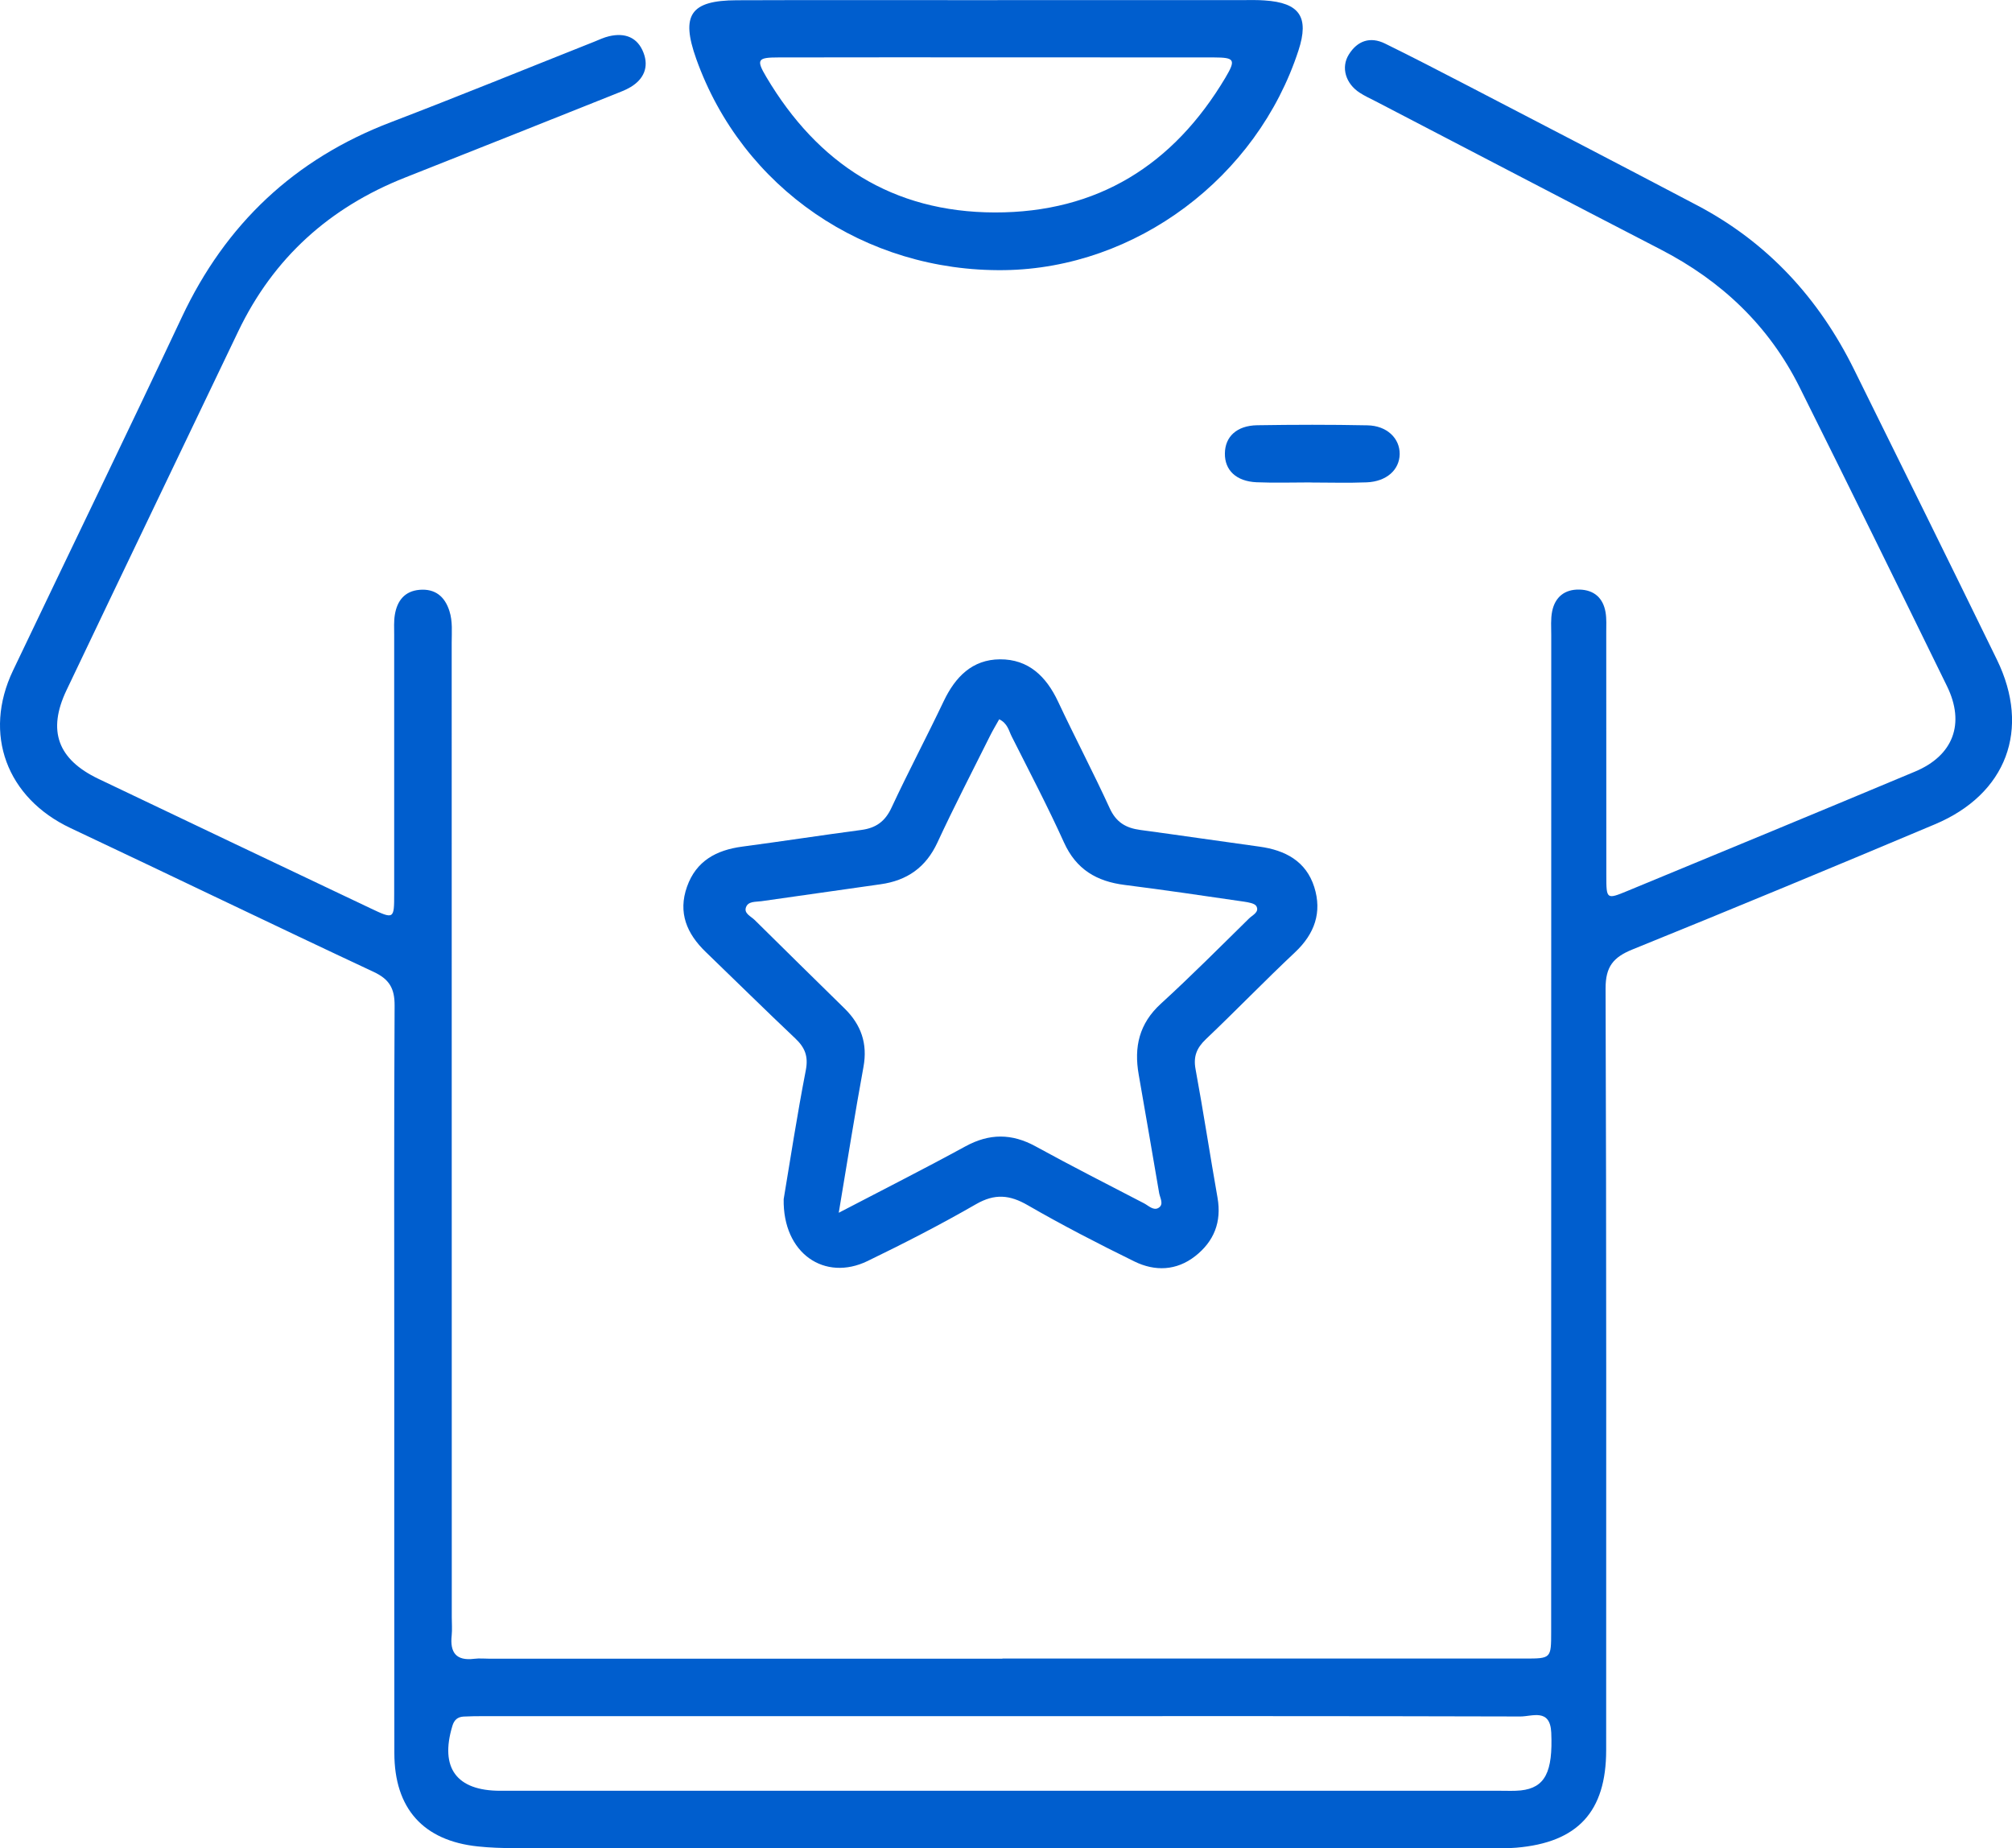
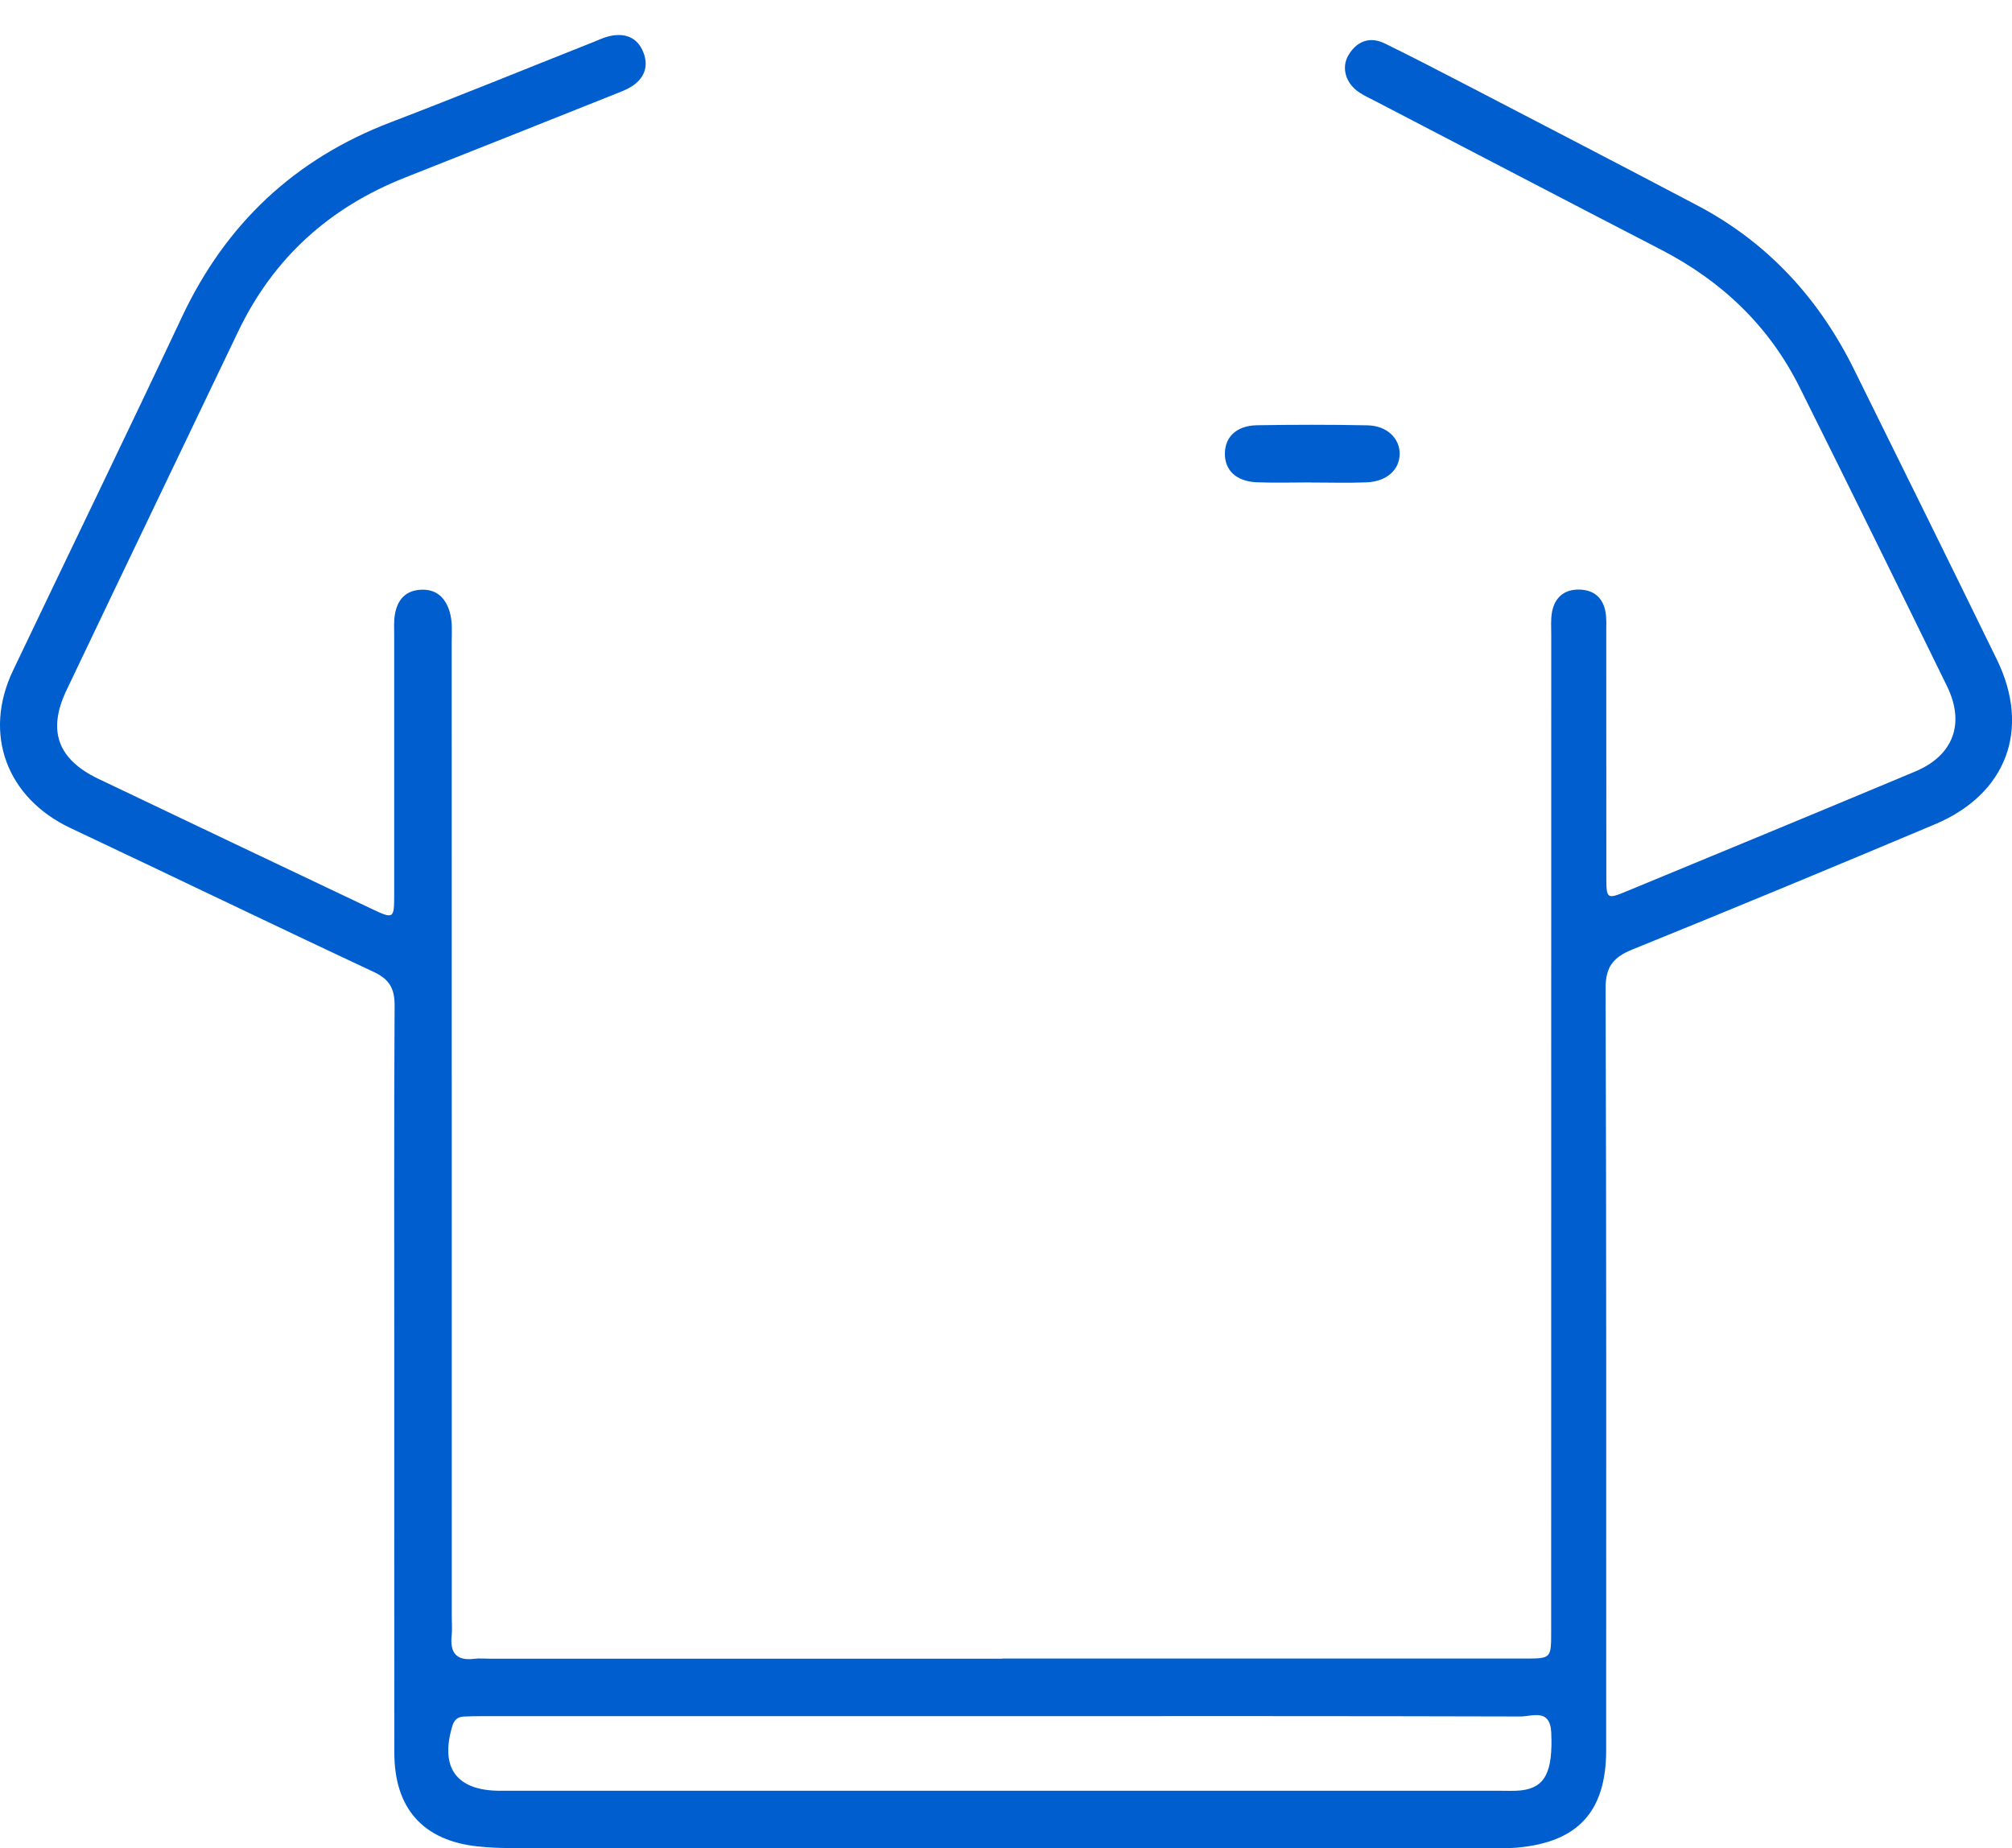
<svg xmlns="http://www.w3.org/2000/svg" id="a" viewBox="0 0 24 22.043">
  <path d="M11.957,19.782c2.077,0,4.154,0,6.231-0,.314,0,.315-.001,.315-.319,0-3.962,0-7.924,.001-11.886,0-.096-.008-.194,.011-.287,.035-.169,.149-.262,.325-.258,.175,.004,.283,.1,.312,.272,.013,.078,.008,.159,.008,.239,0,.967,0,1.933,.001,2.9,0,.284,.002,.287,.253,.183,1.144-.473,2.288-.945,3.429-1.423,.457-.191,.6-.572,.382-1.018-.583-1.191-1.167-2.381-1.759-3.567-.365-.732-.93-1.267-1.656-1.642-1.135-.586-2.267-1.179-3.401-1.768-.064-.033-.13-.063-.19-.102-.167-.108-.226-.301-.13-.455,.103-.166,.256-.218,.433-.131,.33,.162,.656,.331,.982,.5,.914,.475,1.829,.949,2.74,1.429,.842,.443,1.453,1.11,1.872,1.958,.57,1.153,1.14,2.305,1.704,3.461,.405,.83,.116,1.603-.738,1.963-1.199,.505-2.401,1.004-3.608,1.493-.23,.093-.323,.205-.322,.468,.011,3.027,.007,6.055,.007,9.082,0,.735-.339,1.102-1.072,1.164-.103,.009-.207,.006-.311,.006-3.882,0-7.764,0-11.646-.001-.143,0-.288-.005-.43-.02-.651-.068-.996-.453-.996-1.115-.002-1.518-.001-3.035-.001-4.553,0-1.454-.004-2.908,.004-4.361,.001-.204-.062-.314-.25-.402-1.208-.565-2.408-1.146-3.615-1.715-.762-.359-1.048-1.122-.687-1.879,.67-1.405,1.351-2.806,2.014-4.215,.522-1.11,1.342-1.885,2.49-2.324,.813-.311,1.619-.64,2.428-.961,.059-.024,.118-.052,.179-.066,.188-.044,.339,.012,.41,.197,.066,.172,.003,.315-.153,.409-.061,.037-.13,.061-.196,.088-.831,.331-1.661,.663-2.493,.991-.902,.356-1.573,.959-1.993,1.837-.682,1.427-1.368,2.851-2.048,4.279-.23,.483-.104,.824,.38,1.056,1.081,.516,2.163,1.031,3.245,1.544,.282,.134,.284,.131,.284-.171,0-1.03,0-2.061,0-3.091,0-.08-.005-.161,.008-.239,.027-.165,.116-.282,.294-.297,.186-.016,.302,.079,.357,.253,.04,.125,.027,.254,.027,.381,.001,3.874,.001,7.748,.001,11.622,0,.072,.006,.144-.001,.215-.022,.202,.051,.306,.268,.279,.063-.008,.128-.001,.192-.001,2.037,0,4.074,0,6.111,0Zm-.005,.687c-2.061,0-4.122,0-6.183,0-.08,0-.16,.001-.239,.005-.071,.004-.113,.04-.134,.112-.151,.5,.049,.773,.571,.773,3.978,0,7.956,0,11.934,0,.08,0,.16,.004,.239-.004,.292-.031,.384-.223,.364-.689-.013-.295-.229-.192-.369-.193-2.061-.006-4.122-.004-6.183-.004Z" style="fill:#005ece;" />
-   <path d="M9.348,14.303c.076-.454,.159-.998,.264-1.538,.032-.166-.01-.27-.125-.379-.36-.34-.712-.688-1.069-1.032-.225-.217-.333-.468-.223-.778,.109-.308,.35-.437,.658-.478,.474-.063,.947-.136,1.422-.199,.174-.023,.284-.102,.36-.267,.199-.427,.42-.844,.622-1.269,.138-.289,.34-.497,.671-.499,.34-.002,.552,.204,.693,.504,.2,.426,.42,.844,.616,1.272,.077,.169,.194,.236,.364,.259,.474,.064,.948,.134,1.422,.199,.307,.042,.556,.173,.654,.482,.095,.301,.005,.558-.229,.778-.361,.339-.705,.696-1.064,1.037-.109,.104-.151,.205-.123,.357,.094,.51,.172,1.023,.262,1.533,.051,.29-.042,.522-.267,.698-.223,.174-.479,.183-.724,.063-.43-.211-.857-.431-1.271-.67-.217-.126-.395-.142-.619-.013-.422,.243-.856,.466-1.294,.678-.508,.246-1.012-.087-1-.74Zm.657,.162c.538-.281,1.028-.528,1.509-.791,.287-.157,.554-.157,.839-.001,.427,.234,.861,.455,1.293,.679,.054,.028,.114,.092,.174,.054,.066-.041,.018-.116,.007-.175-.081-.471-.161-.943-.244-1.414-.058-.329,.005-.609,.265-.846,.359-.328,.703-.674,1.05-1.015,.041-.041,.127-.076,.089-.147-.019-.035-.097-.047-.15-.055-.473-.069-.947-.139-1.421-.199-.334-.042-.578-.184-.724-.506-.194-.429-.413-.846-.625-1.267-.034-.068-.048-.154-.148-.203-.038,.068-.078,.134-.112,.203-.21,.421-.427,.84-.625,1.267-.138,.298-.363,.454-.679,.498-.474,.067-.947,.135-1.421,.202-.069,.01-.16-.003-.185,.077-.022,.07,.061,.104,.104,.146,.357,.354,.717,.706,1.075,1.058,.195,.192,.275,.416,.224,.695-.102,.556-.19,1.114-.295,1.74Z" style="fill:#005ece;" />
-   <path d="M11.9,.001c.981-0,1.962-0,2.944,0,.08,0,.16-.002,.239,.004,.42,.027,.536,.198,.406,.596-.495,1.519-1.94,2.599-3.508,2.621-1.665,.023-3.127-.98-3.676-2.52-.186-.523-.07-.697,.483-.699,1.037-.004,2.074-.001,3.111-.001Zm-.004,.683c-.87,0-1.74-.001-2.611,.001-.248,0-.268,.025-.143,.235,.613,1.033,1.504,1.611,2.724,1.614,1.227,.002,2.132-.567,2.752-1.609,.127-.214,.108-.239-.135-.24-.862-.001-1.725-.001-2.587-.001Z" style="fill:#005ece;" />
  <path d="M15.633,5.754c-.215,0-.431,.007-.645-.002-.242-.011-.38-.144-.377-.344,.002-.2,.142-.332,.385-.336,.438-.007,.877-.008,1.315,.001,.233,.004,.387,.155,.385,.343-.003,.188-.156,.327-.393,.337-.223,.009-.446,.002-.669,.002Z" style="fill:#005ece;" />
</svg>